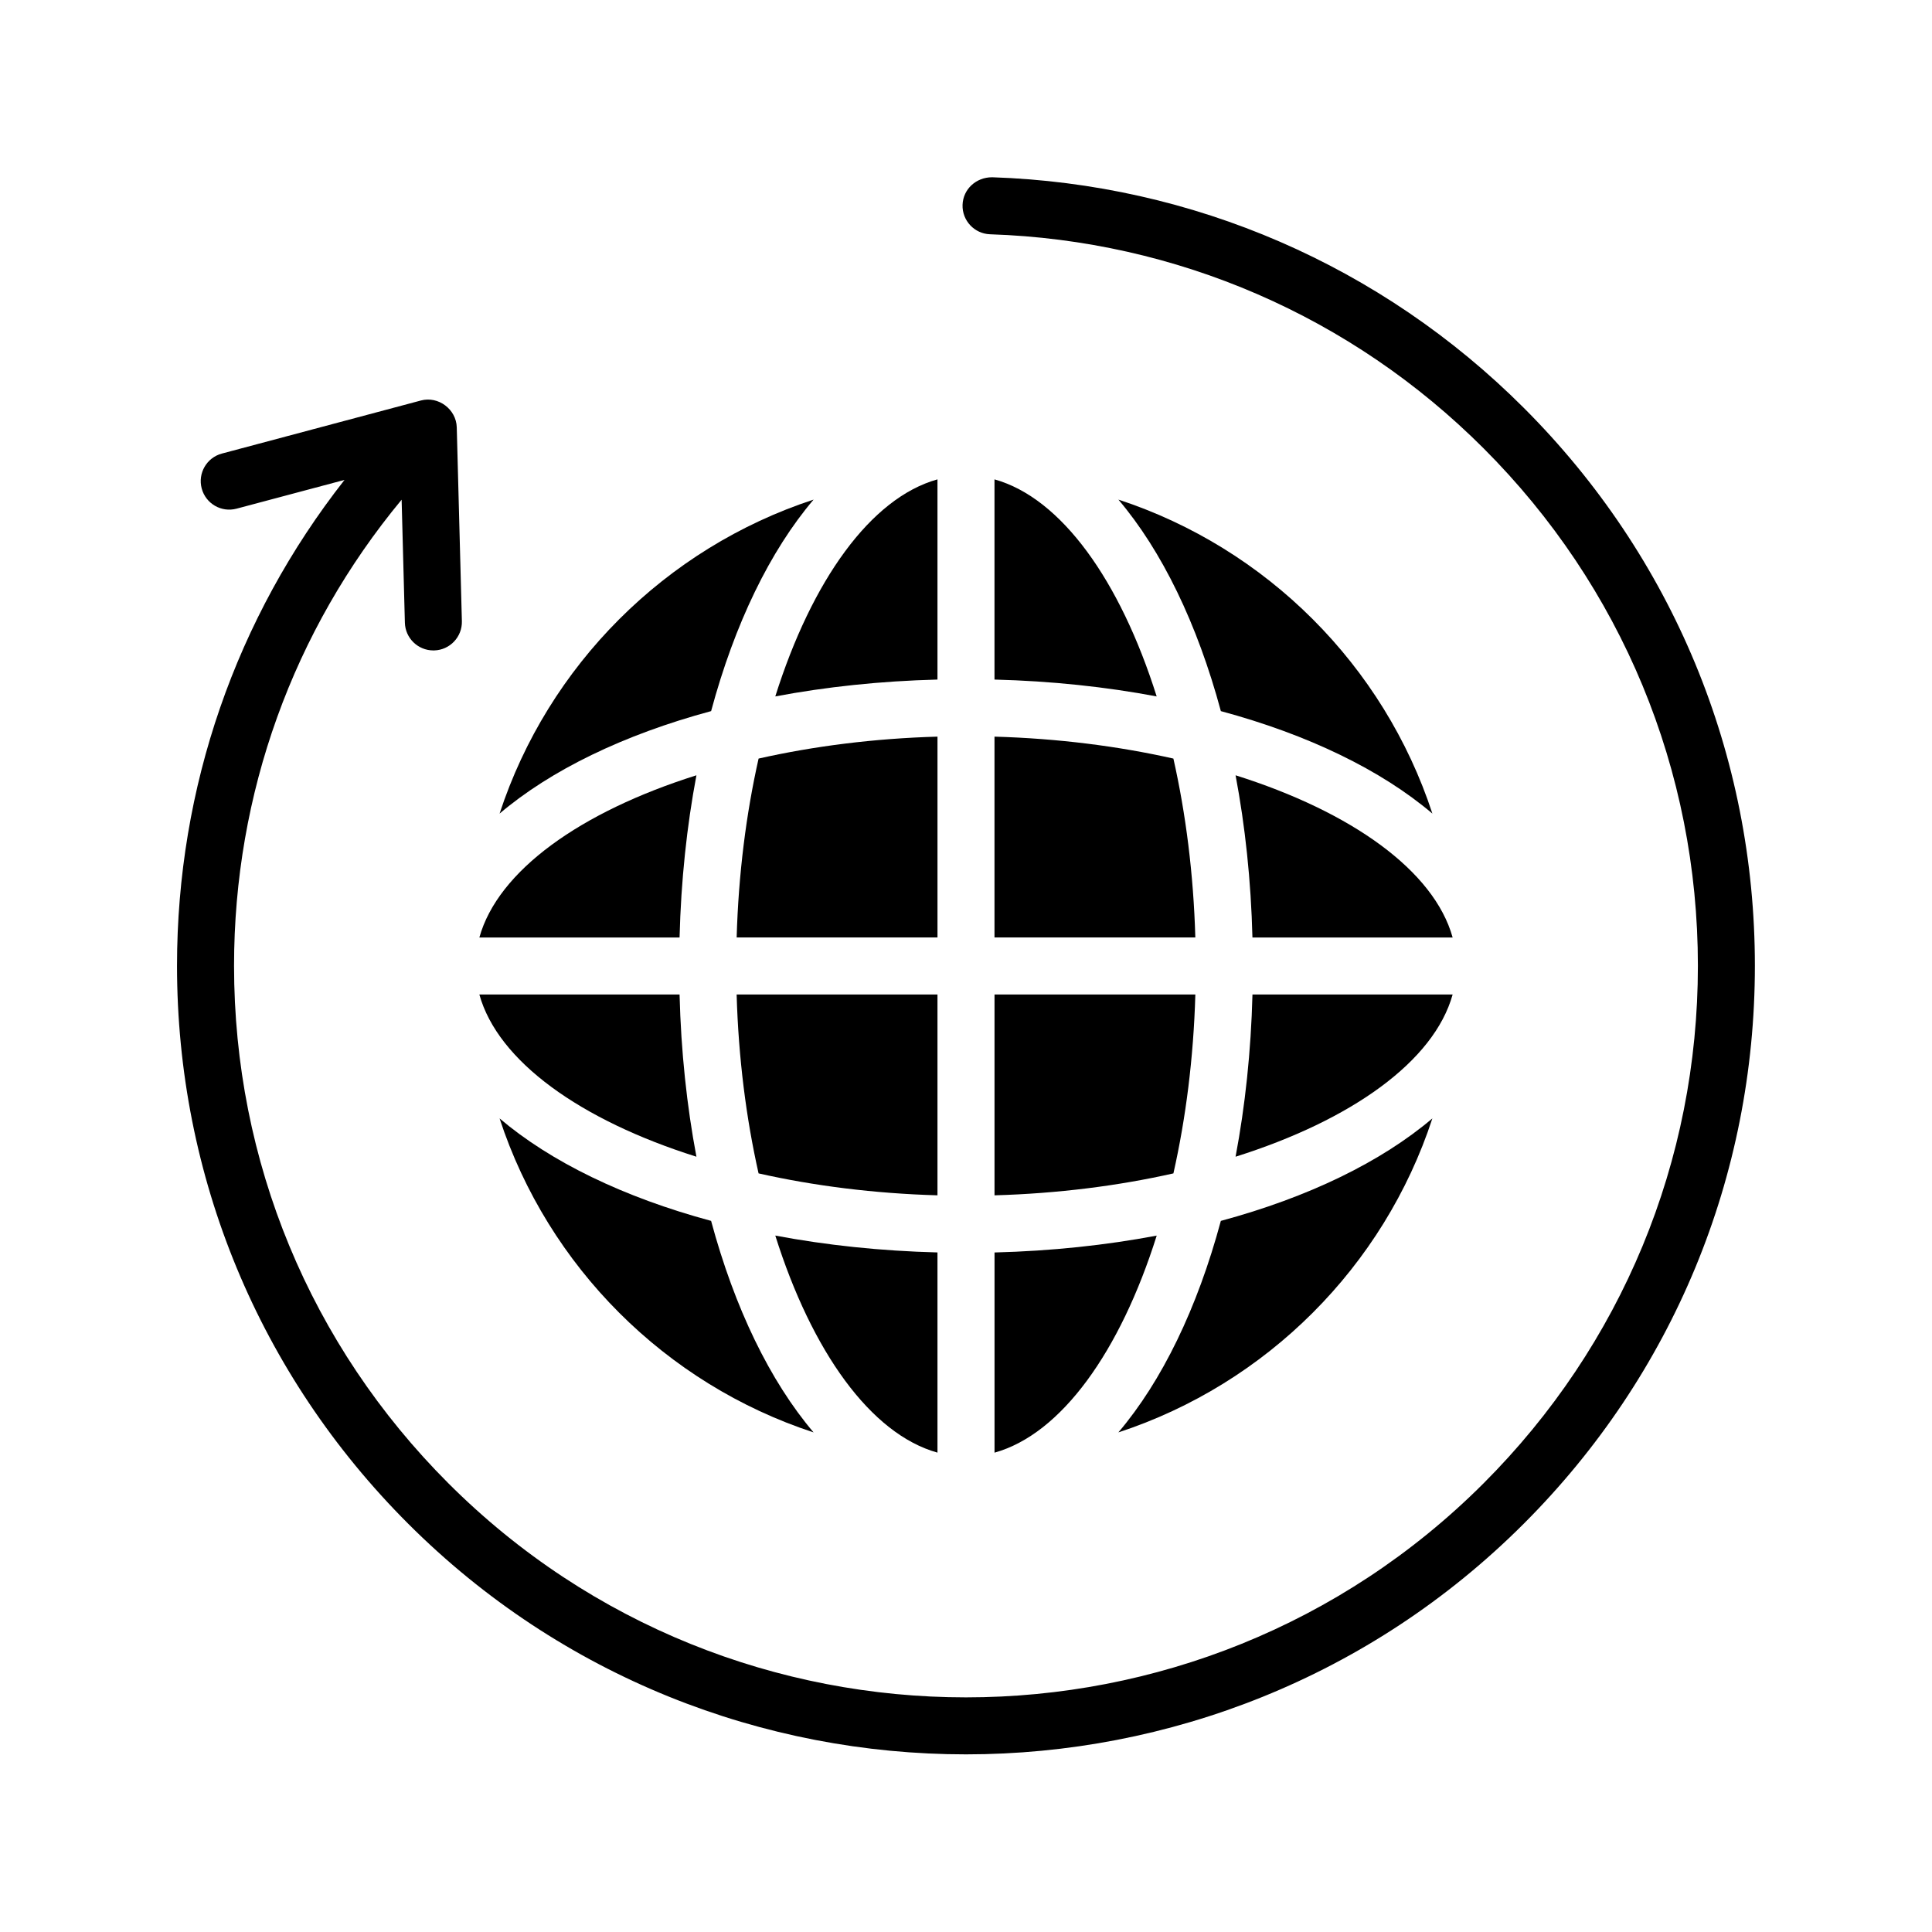
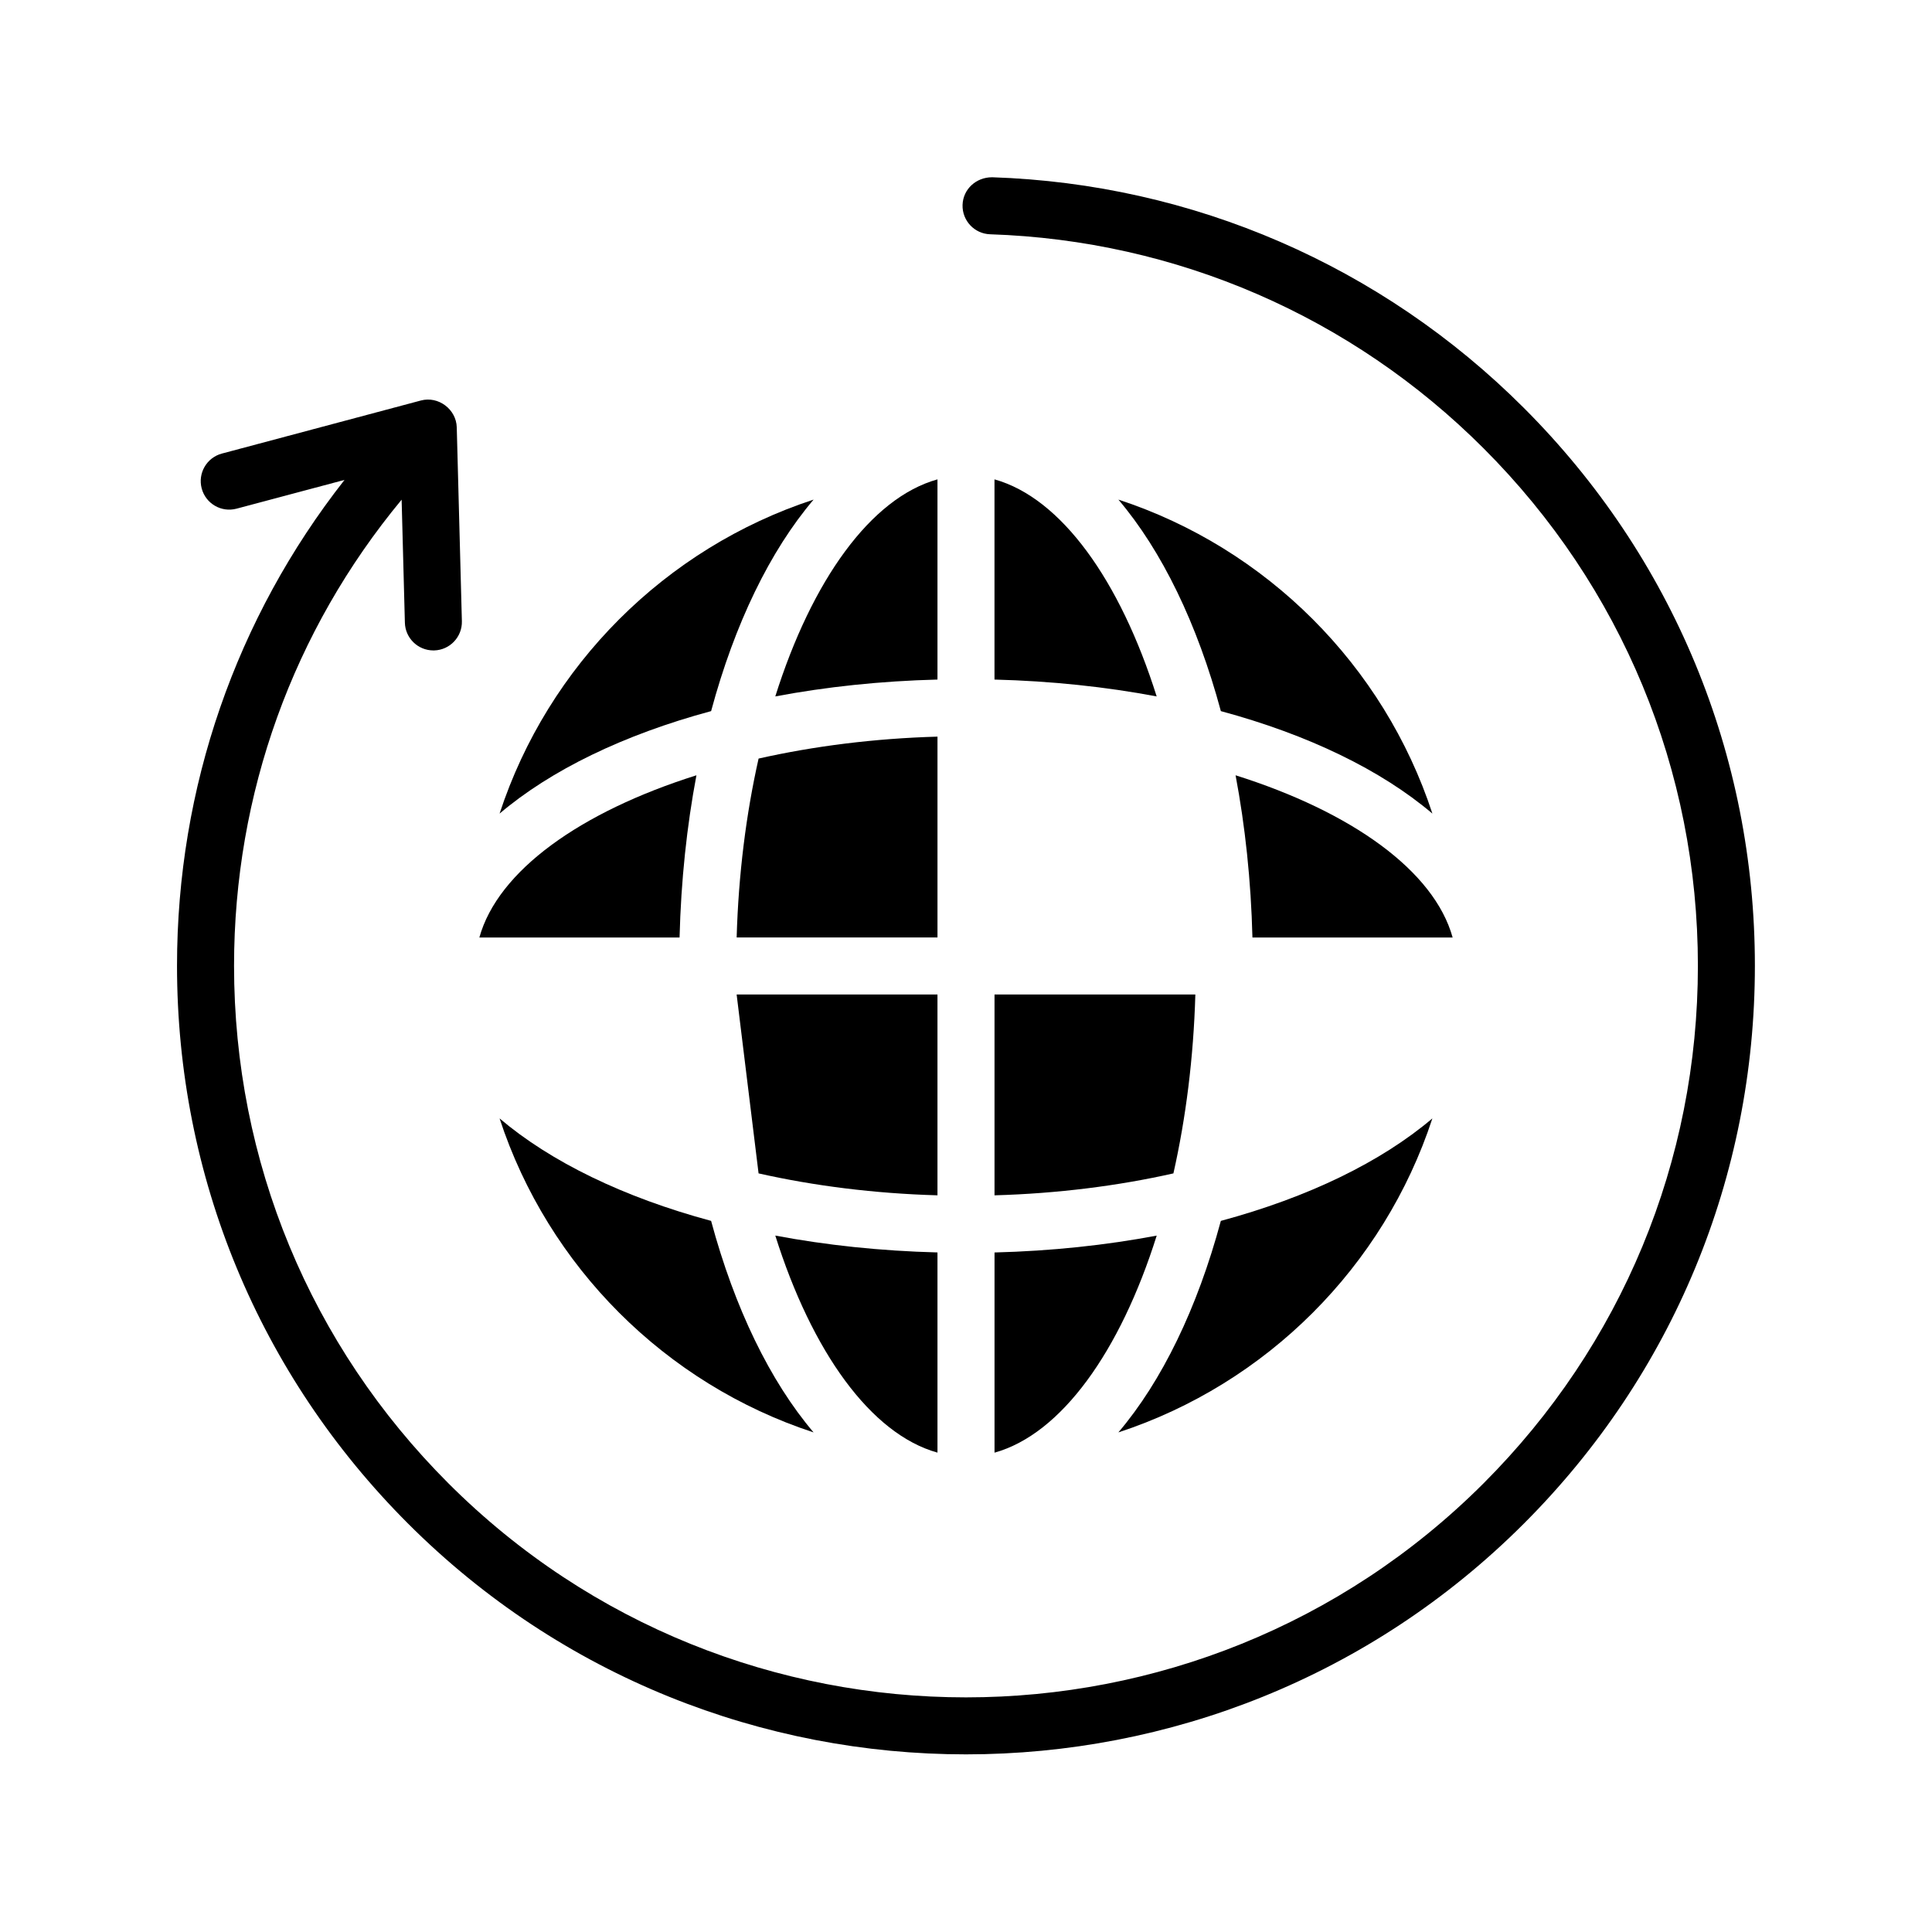
<svg xmlns="http://www.w3.org/2000/svg" fill="#000000" width="800px" height="800px" version="1.1" viewBox="144 144 512 512">
  <g>
-     <path d="m454.96 345.03c-14.617-3.293-30.641-5.336-47.41-5.812v53.223h53.223c-0.477-16.766-2.519-32.793-5.812-47.41z" />
    <path d="m460.78 407.55h-53.223v53.223c16.766-0.473 32.789-2.519 47.41-5.812 3.293-14.617 5.336-30.641 5.812-47.41z" />
    <path d="m276.39 440.39c12.867 39.273 43.941 70.348 83.215 83.211-11.531-13.578-20.918-32.91-27.156-56.055-23.145-6.238-42.477-15.625-56.059-27.156z" />
    <path d="m407.55 271.04v53.051c15.105 0.387 29.535 1.93 42.98 4.469-9.684-30.723-25.285-52.594-42.98-57.52z" />
    <path d="m523.6 359.61c-12.867-39.273-43.941-70.348-83.215-83.211 11.531 13.578 20.918 32.91 27.156 56.055 23.145 6.238 42.477 15.621 56.059 27.156z" />
    <path d="m440.38 523.6c39.273-12.863 70.348-43.941 83.215-83.211-13.578 11.531-32.91 20.918-56.059 27.16-6.231 23.148-15.617 42.473-27.156 56.051z" />
-     <path d="m471.44 450.54c30.727-9.684 52.602-25.285 57.523-42.984h-53.047c-0.391 15.109-1.938 29.539-4.477 42.984z" />
    <path d="m471.44 349.46c2.539 13.445 4.086 27.875 4.469 42.984h53.055c-4.918-17.699-26.793-33.301-57.523-42.984z" />
    <path d="m450.54 471.45c-13.445 2.539-27.875 4.082-42.98 4.469v53.051c17.695-4.93 33.297-26.797 42.98-57.52z" />
    <path d="m328.56 349.46c-30.727 9.684-52.598 25.285-57.523 42.984h53.055c0.383-15.109 1.93-29.539 4.469-42.984z" />
    <path d="m392.44 324.09v-53.051c-17.695 4.926-33.297 26.797-42.98 57.52 13.445-2.539 27.875-4.082 42.98-4.469z" />
-     <path d="m328.56 450.54c-2.539-13.445-4.086-27.875-4.469-42.984h-53.055c4.922 17.699 26.797 33.305 57.523 42.984z" />
    <path d="m359.61 276.4c-39.273 12.863-70.348 43.941-83.215 83.211 13.578-11.531 32.91-20.918 56.059-27.16 6.234-23.148 15.617-42.473 27.156-56.051z" />
    <path d="m339.22 392.44h53.223v-53.223c-16.766 0.473-32.789 2.519-47.41 5.812-3.293 14.617-5.332 30.645-5.812 47.41z" />
    <path d="m392.44 528.96v-53.051c-15.105-0.387-29.535-1.93-42.98-4.469 9.684 30.723 25.285 52.59 42.98 57.52z" />
-     <path d="m345.03 454.96c14.617 3.293 30.641 5.336 47.41 5.812v-53.223h-53.223c0.48 16.77 2.519 32.793 5.812 47.41z" />
+     <path d="m345.03 454.96c14.617 3.293 30.641 5.336 47.41 5.812v-53.223h-53.223z" />
    <path d="m406.89 190.98c-4.188-0.004-7.664 3.133-7.801 7.305-0.137 4.172 3.133 7.664 7.305 7.801 49.375 1.621 95.809 21.758 130.75 56.707 36.641 36.633 56.816 85.348 56.816 137.15 0 51.809-20.176 100.52-56.809 137.16-75.633 75.625-198.68 75.625-274.31 0-36.637-36.633-56.816-85.344-56.816-137.16 0-45.621 15.66-88.832 44.41-123.52l0.863 32.59c0.105 4.106 3.465 7.356 7.547 7.356h0.207c4.172-0.109 7.461-3.582 7.352-7.754l-1.359-51.375c-0.133-4.777-4.867-8.34-9.5-7.106l-52.738 14.062c-4.031 1.074-6.43 5.215-5.356 9.246 1.074 4.035 5.203 6.434 9.25 5.356l28.602-7.621c-28.746 36.621-44.391 81.48-44.391 128.76 0 55.848 21.746 108.35 61.238 147.84 40.758 40.758 94.301 61.145 147.84 61.145 53.539 0 107.09-20.379 147.84-61.141 39.492-39.492 61.234-92 61.234-147.85s-21.746-108.36-61.238-147.84c-37.668-37.668-87.723-59.375-140.95-61.121z" />
  </g>
</svg>